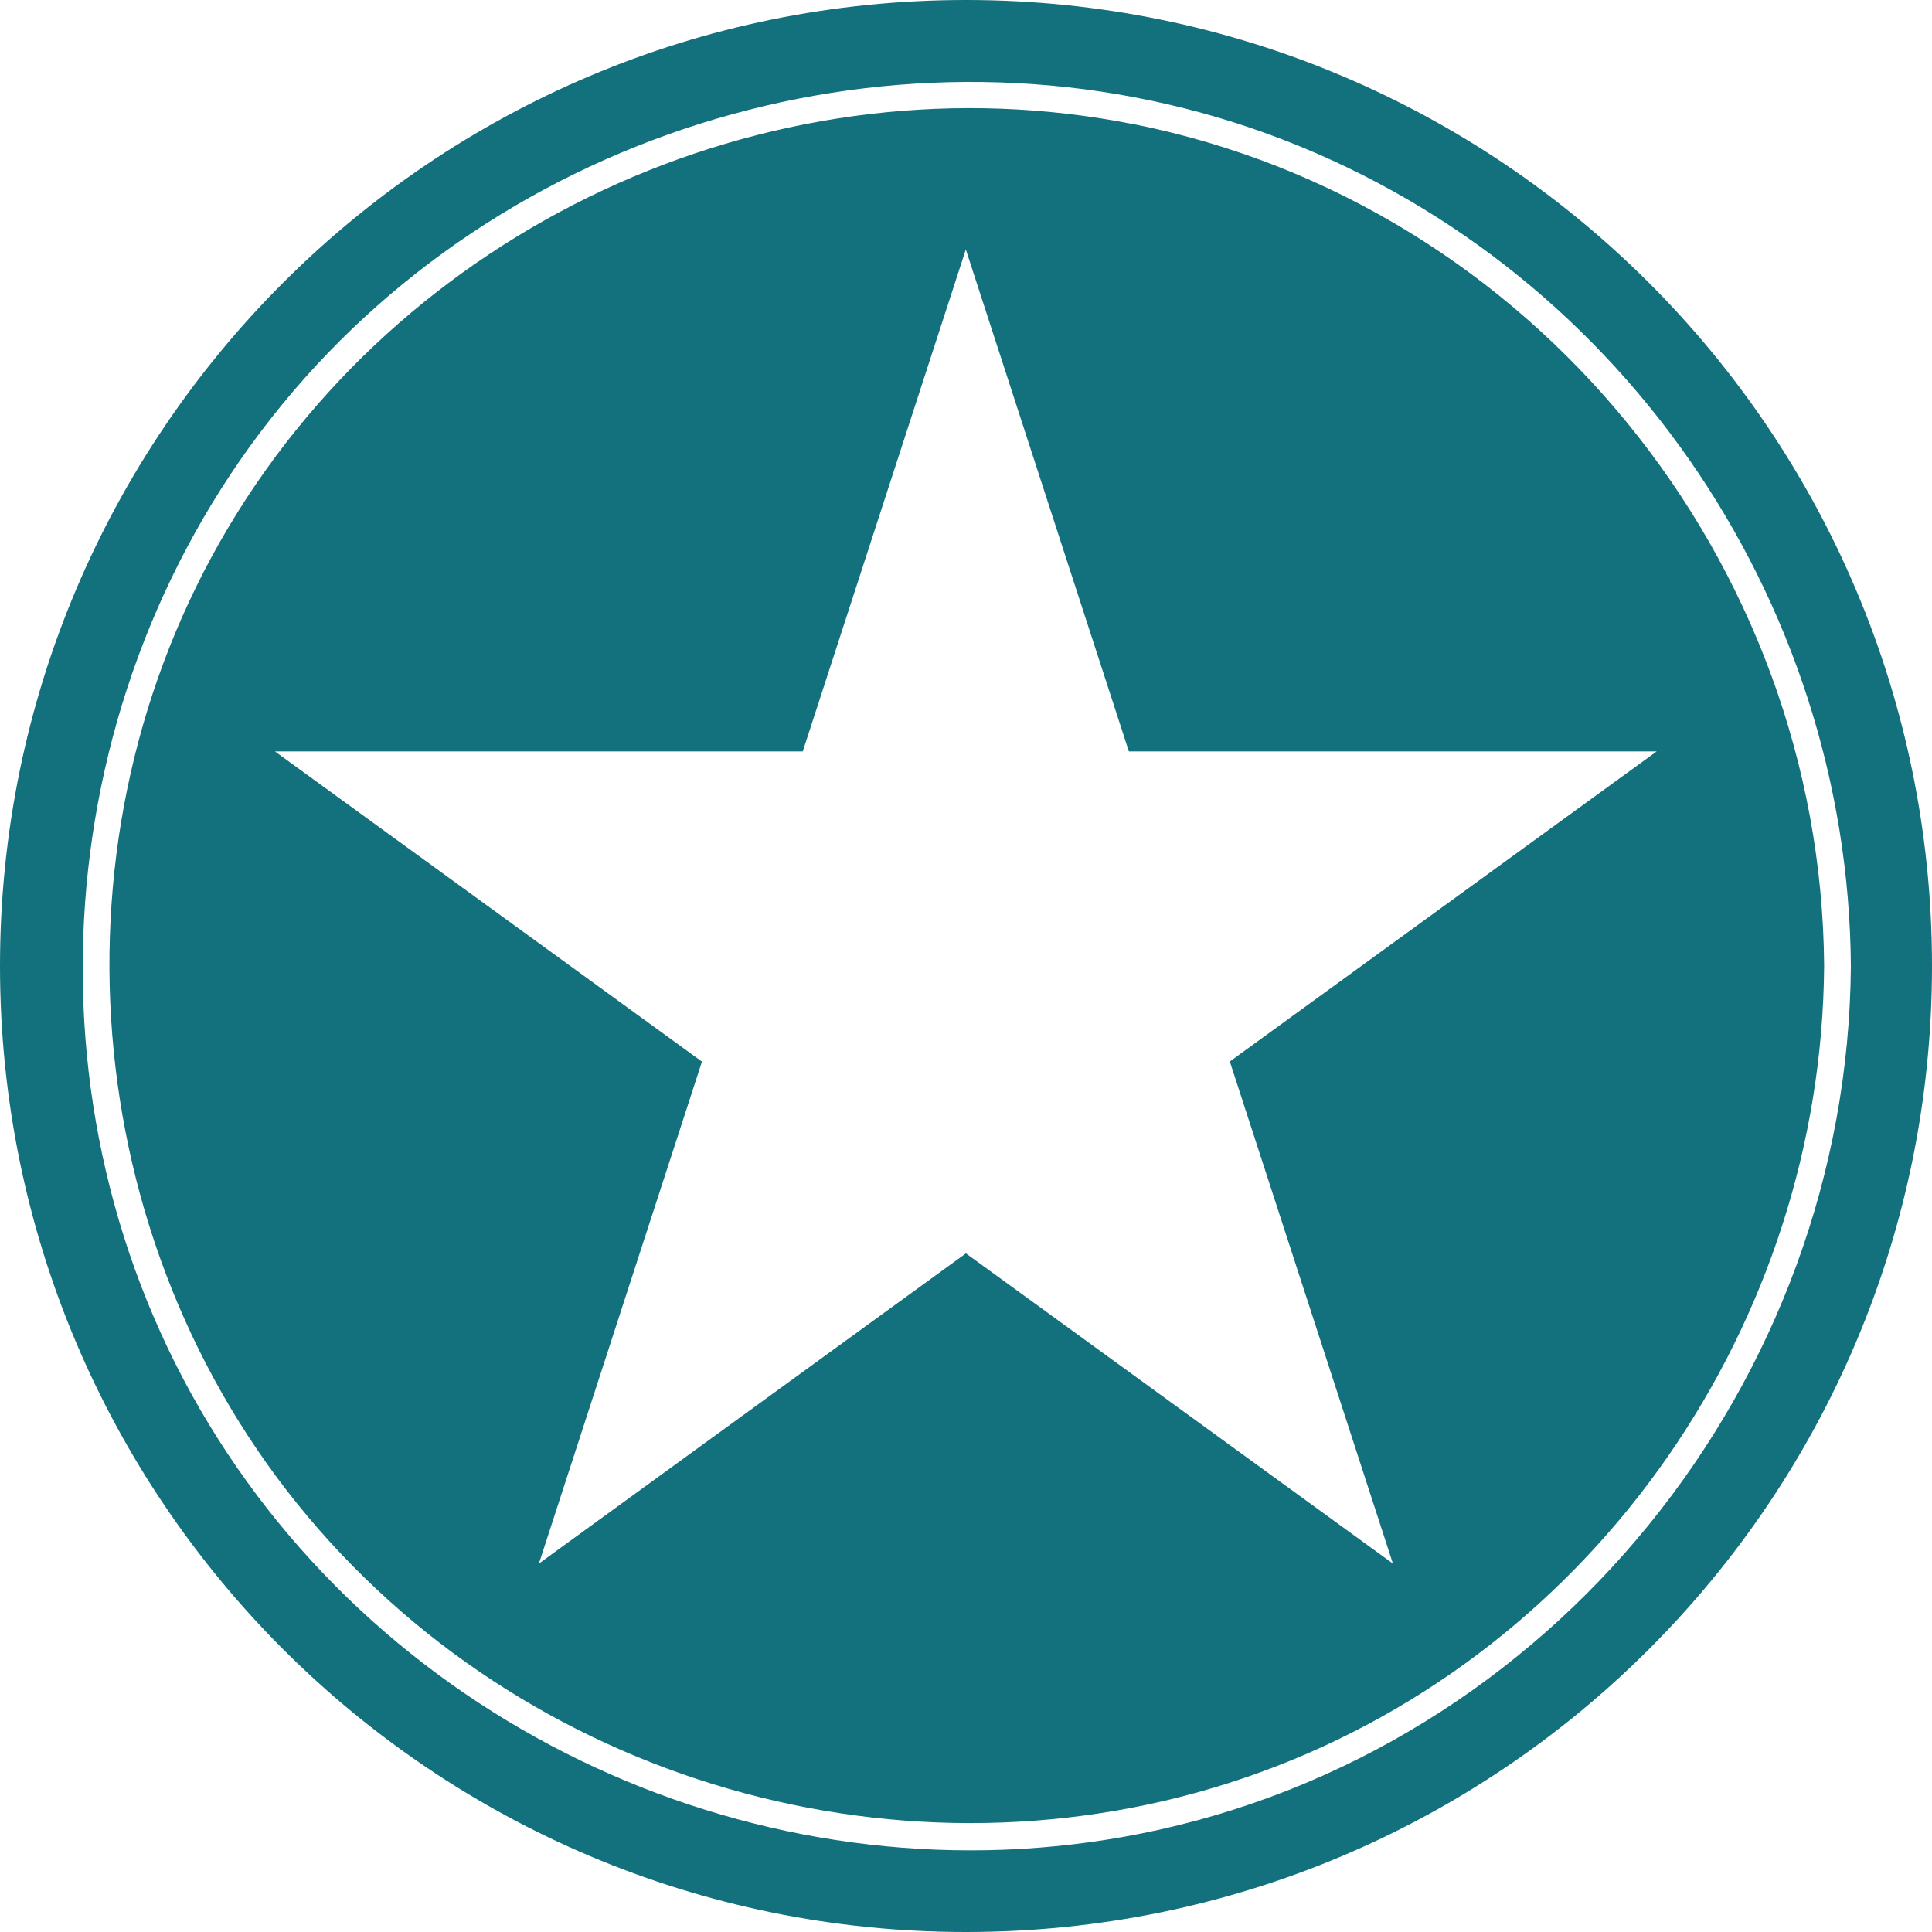
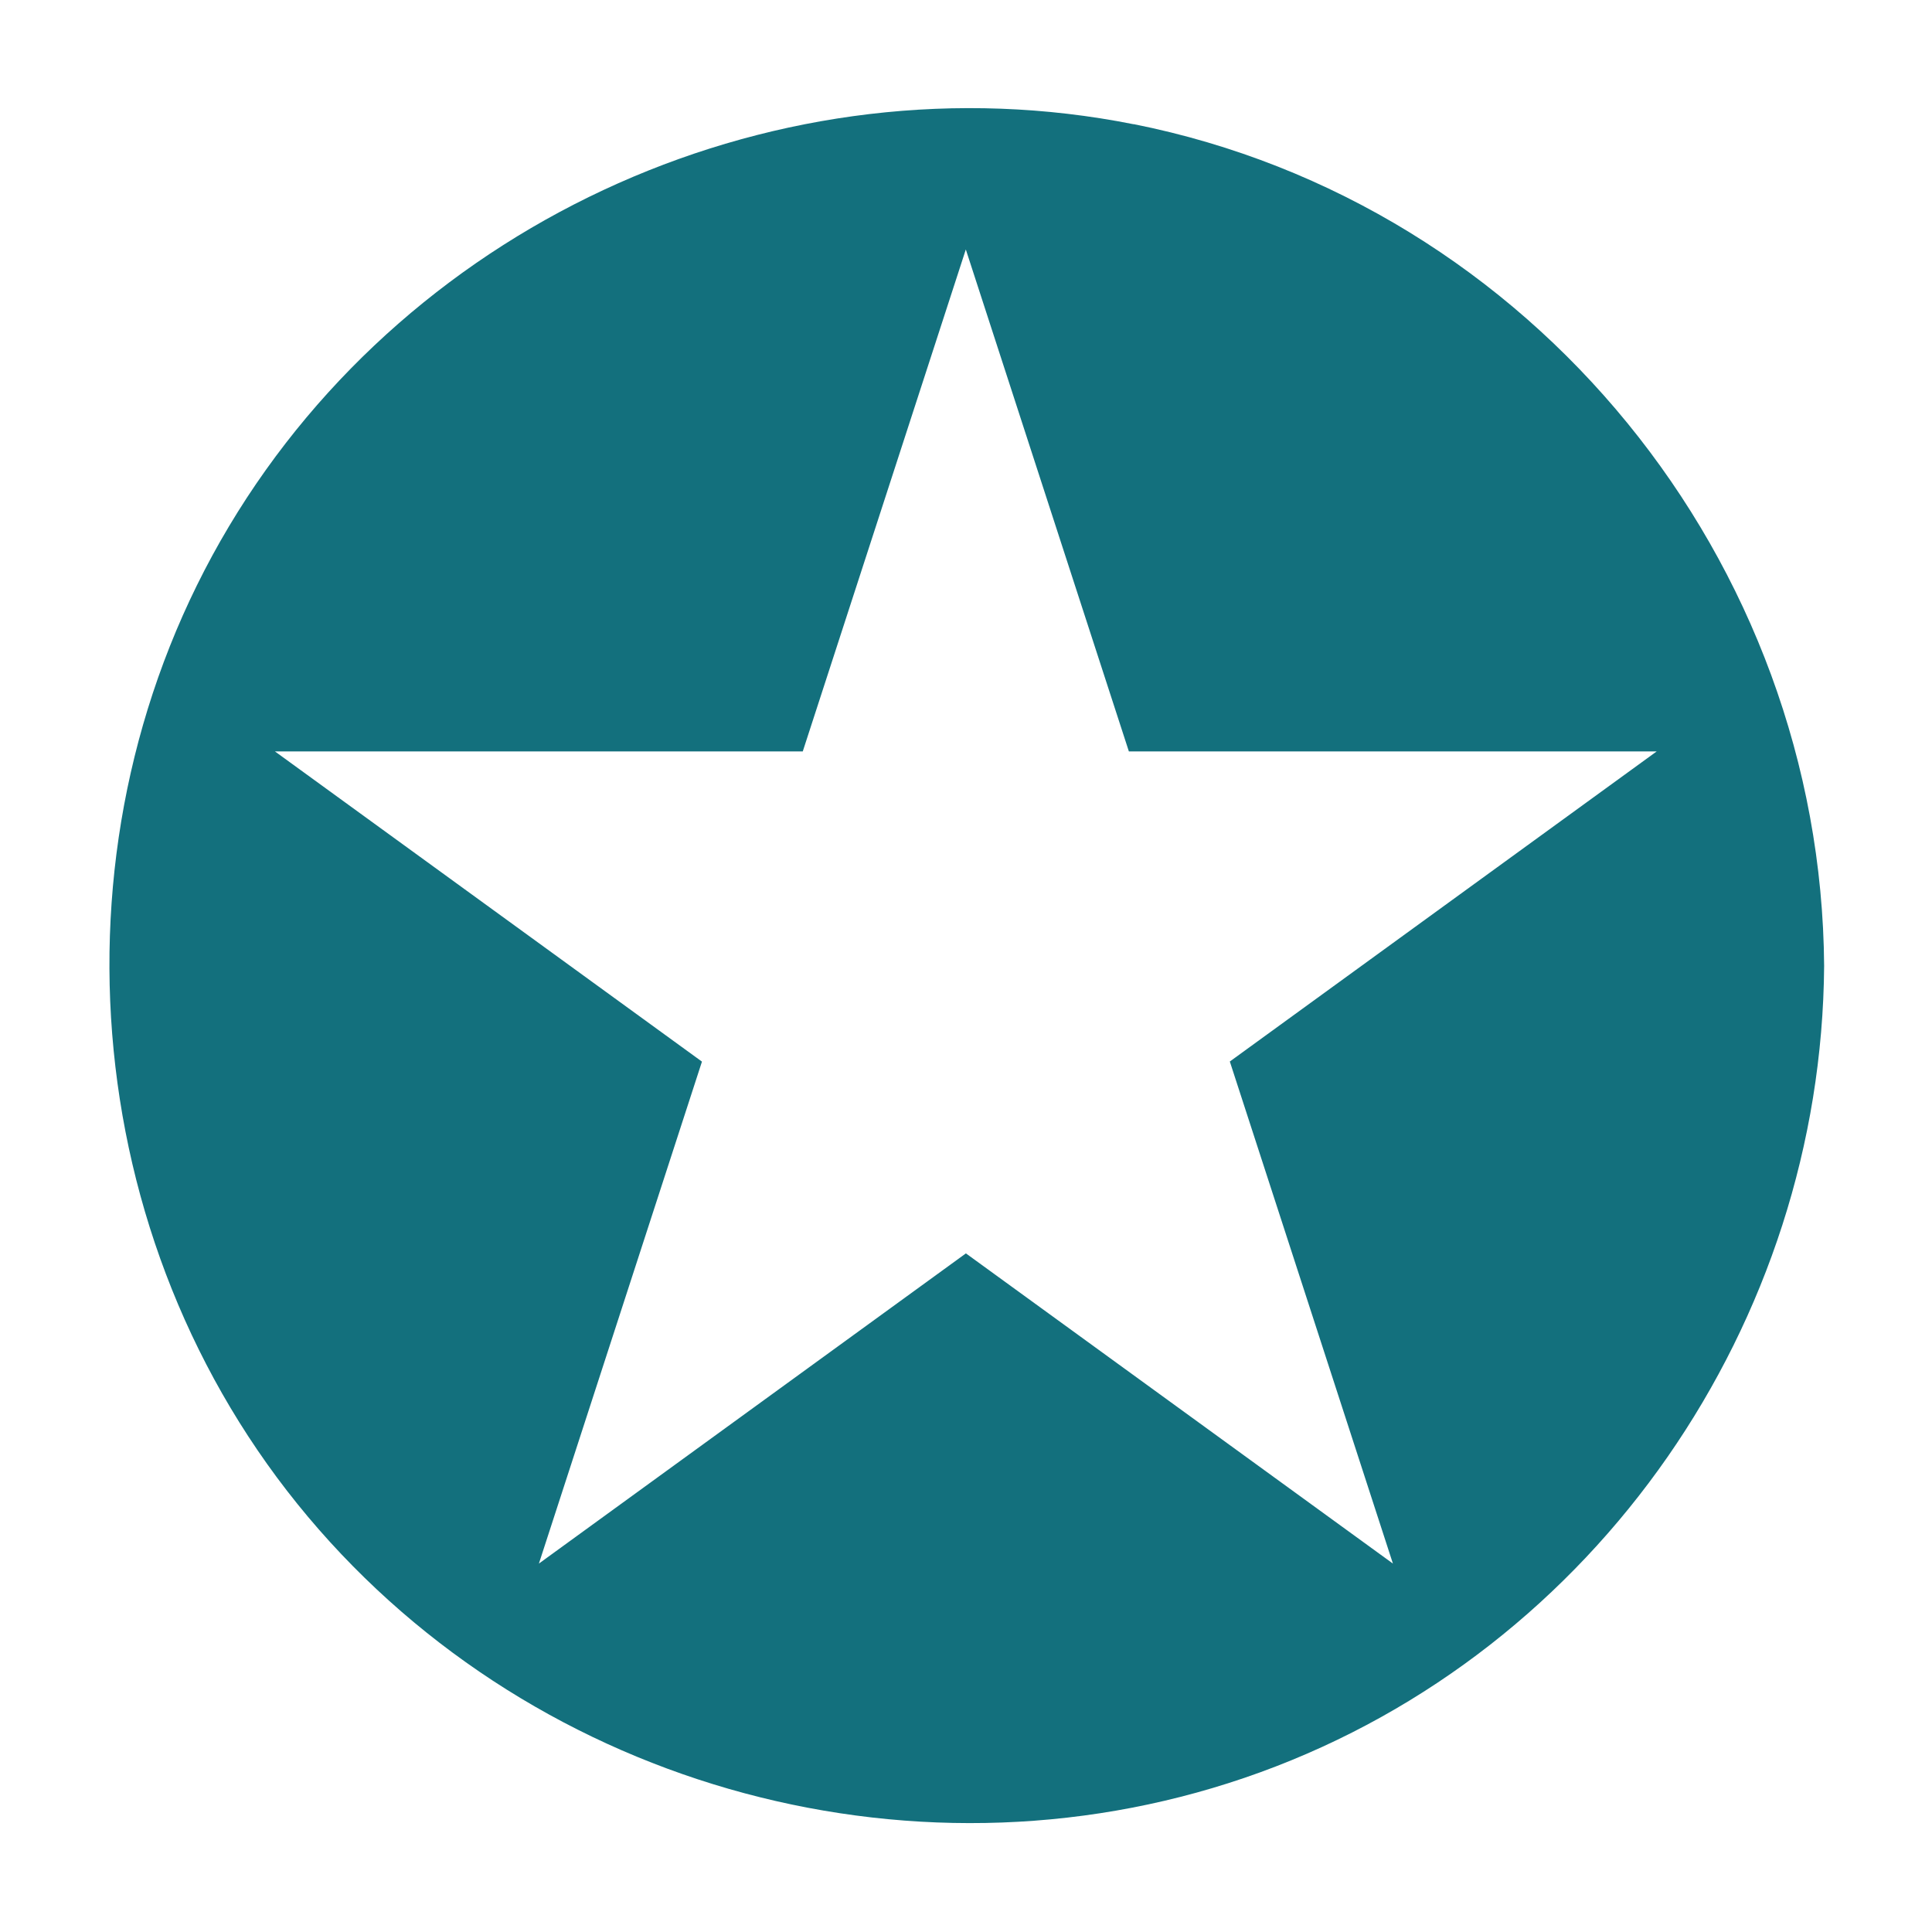
<svg xmlns="http://www.w3.org/2000/svg" data-bbox="0 0 216 216" viewBox="0 0 216 216" data-type="color">
  <g>
-     <path d="M108 0C48.35 0 0 48.35 0 108s48.35 108 108 108 108-48.35 108-108S167.65 0 108 0m19.54 205c-40.52 8.07-82.73-10.43-104.18-45.76C1.82 123.77 5.25 77.35 31.5 45.28 57.74 13.21 102.73.79 141.7 14.96c38.93 14.16 64.94 51.76 65.23 93.04-.33 46.49-33.52 87.86-79.39 97" fill="#13707d" data-color="1" />
    <path d="M126.74 13.89C87.32 6.04 46.22 24.36 25.61 58.83 4.93 93.43 8.5 138.74 34.45 169.6c25.74 30.61 68.83 42.23 106.46 28.54 37.66-13.7 62.74-50.28 63.03-90.15-.32-45.24-32.61-85.23-77.19-94.11Zm10.76 104.8 18.23 56.12-47.74-34.68-47.74 34.68 18.23-56.12-47.74-34.68h59.01l18.23-56.12 18.23 56.12h59.01l-47.74 34.68Z" fill="#13707d" data-color="1" />
  </g>
</svg>